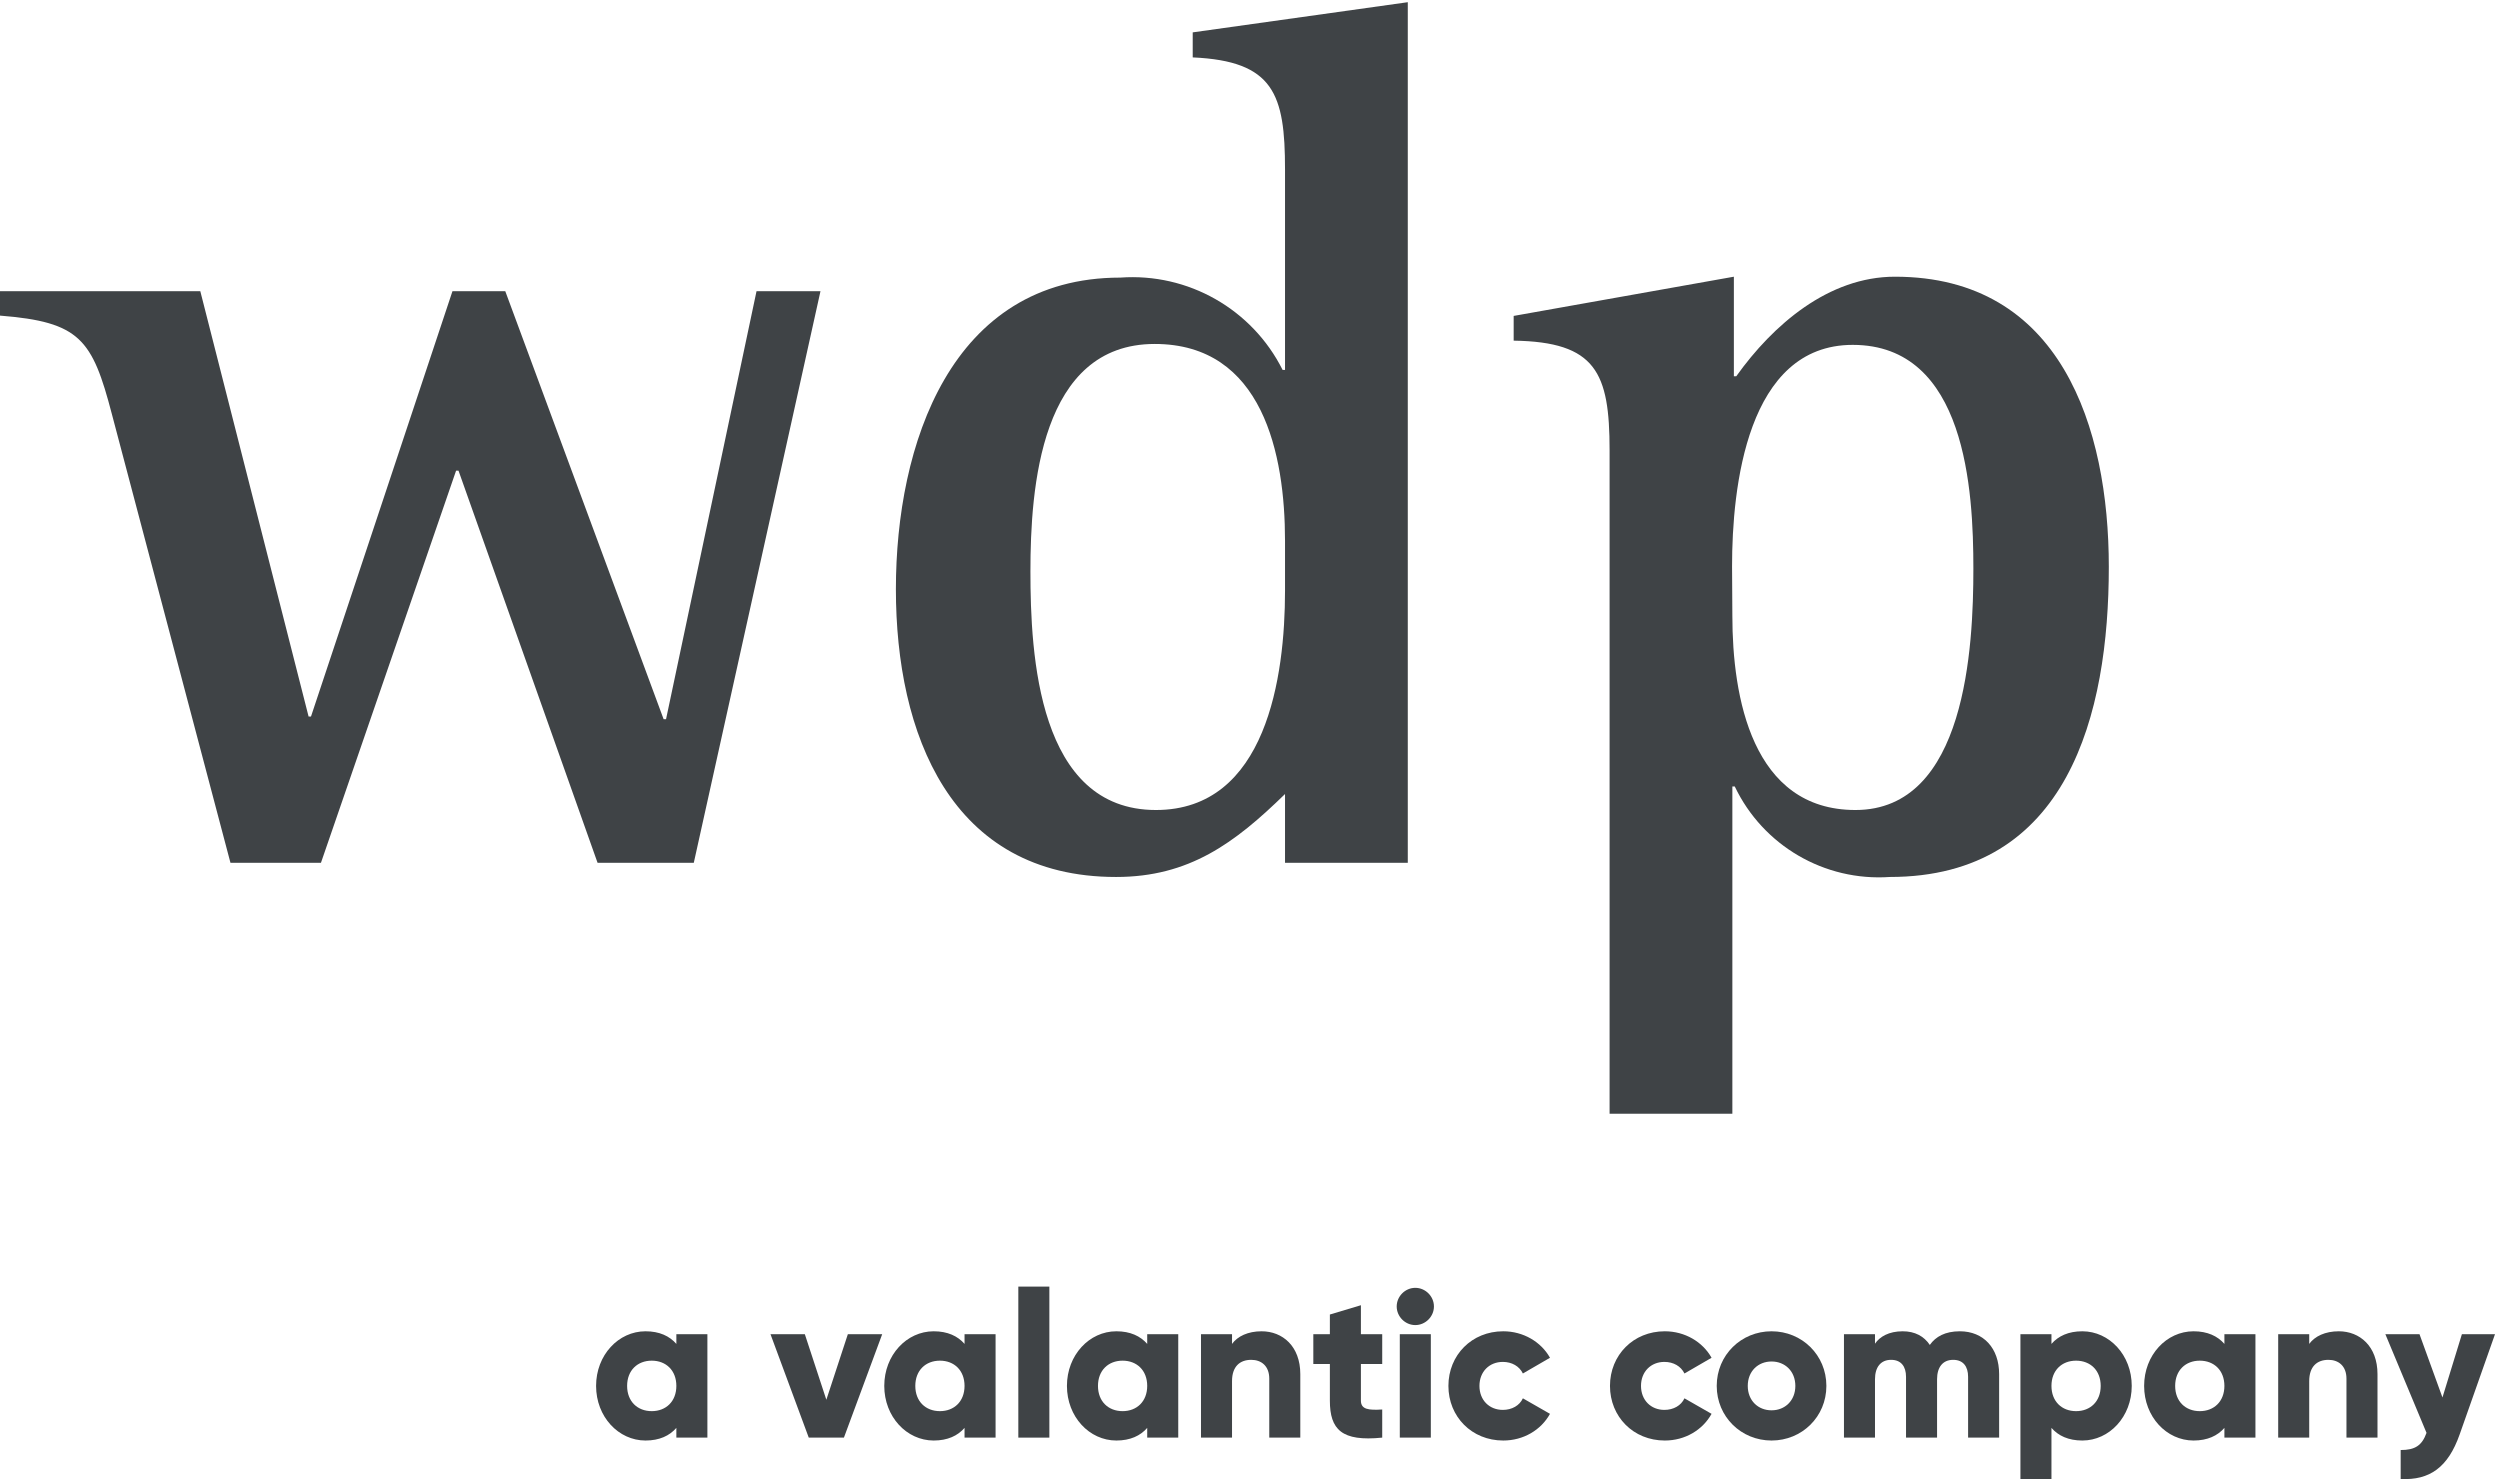
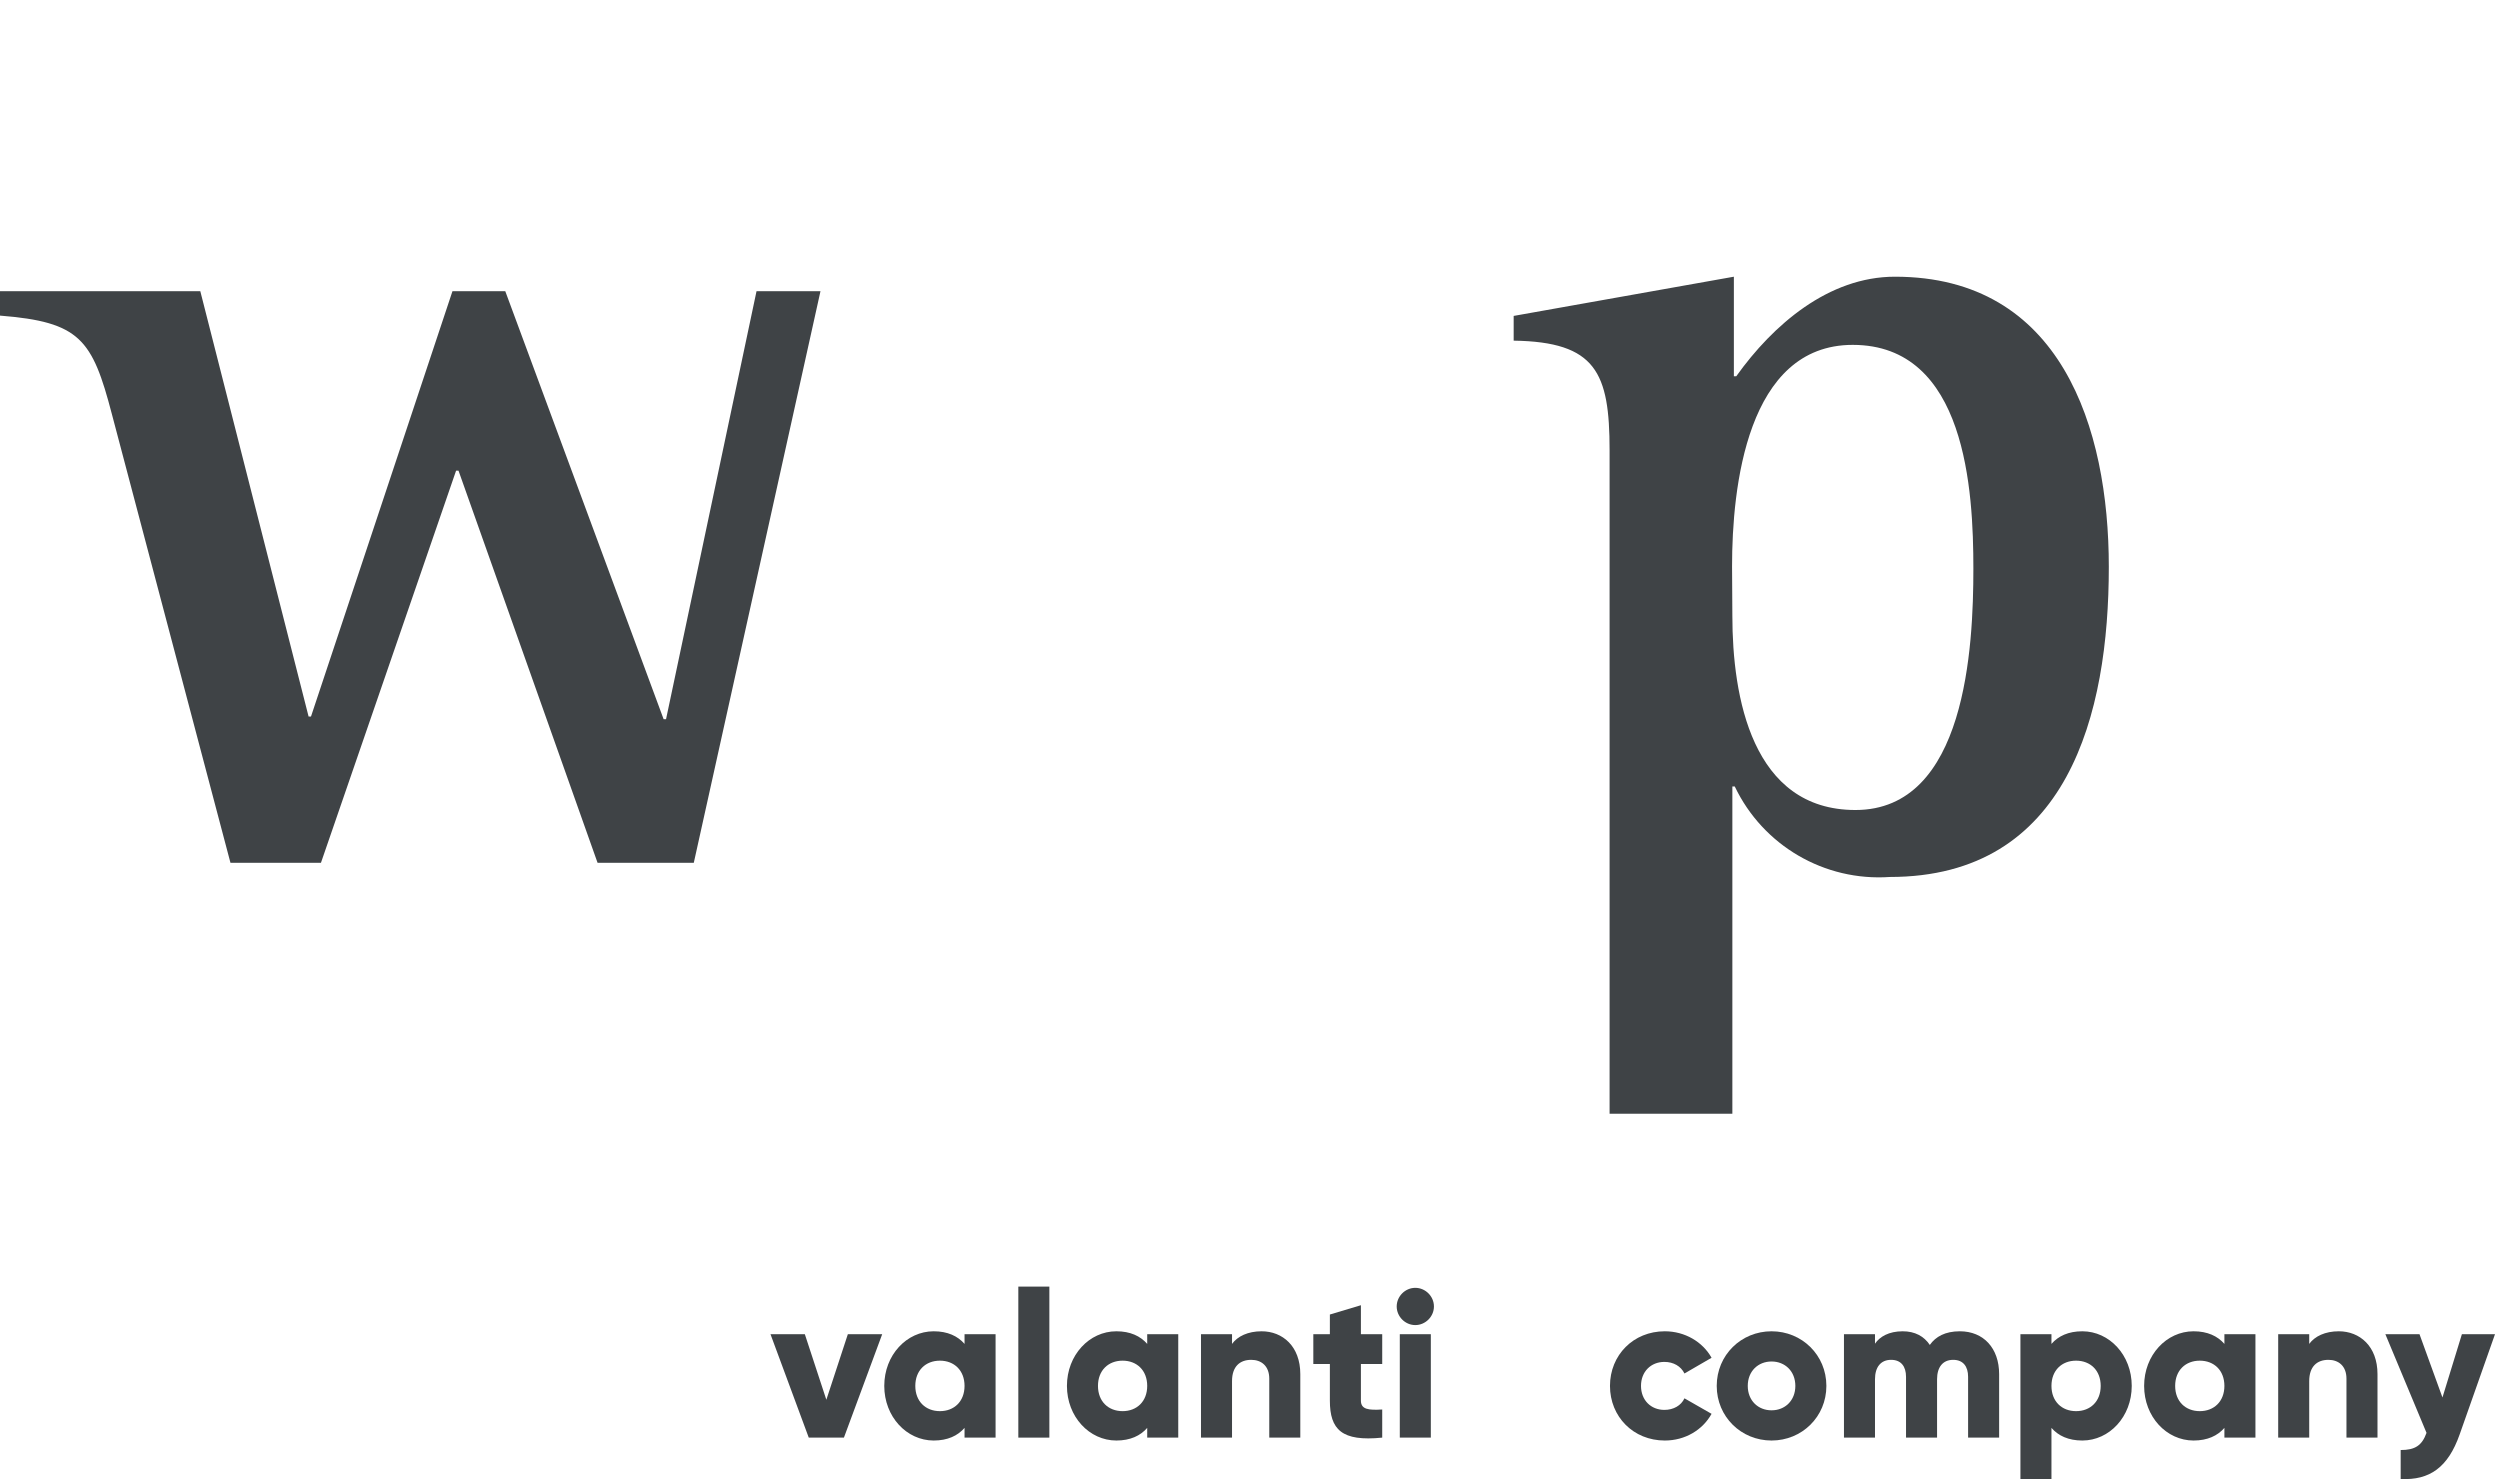
<svg xmlns="http://www.w3.org/2000/svg" width="100%" height="100%" viewBox="0 0 1634 967" version="1.1" xml:space="preserve" style="fill-rule:evenodd;clip-rule:evenodd;stroke-linejoin:round;stroke-miterlimit:2;">
  <g transform="matrix(4.167,0,0,4.167,0,0)">
-     <path d="M106.088,217.381C106.088,214.947 104.465,213.422 102.227,213.422C99.987,213.422 98.365,214.947 98.365,217.381C98.365,219.815 99.987,221.34 102.227,221.34C104.465,221.34 106.088,219.815 106.088,217.381ZM110.956,209.268L110.956,225.493L106.088,225.493L106.088,223.968C105.017,225.201 103.427,225.948 101.253,225.948C97.002,225.948 93.497,222.216 93.497,217.381C93.497,212.546 97.002,208.814 101.253,208.814C103.427,208.814 105.017,209.56 106.088,210.794L106.088,209.268L110.956,209.268Z" style="fill:rgb(63,67,70);fill-rule:nonzero;" />
    <path d="M138.375,209.268L132.371,225.493L126.855,225.493L120.851,209.268L126.238,209.268L129.613,219.555L132.988,209.268L138.375,209.268Z" style="fill:rgb(63,67,70);fill-rule:nonzero;" />
    <path d="M151.29,217.381C151.29,214.947 149.667,213.422 147.429,213.422C145.189,213.422 143.567,214.947 143.567,217.381C143.567,219.815 145.189,221.34 147.429,221.34C149.667,221.34 151.29,219.815 151.29,217.381ZM156.158,209.268L156.158,225.493L151.29,225.493L151.29,223.968C150.219,225.201 148.629,225.948 146.455,225.948C142.204,225.948 138.699,222.216 138.699,217.381C138.699,212.546 142.204,208.814 146.455,208.814C148.629,208.814 150.219,209.56 151.29,210.794L151.29,209.268L156.158,209.268Z" style="fill:rgb(63,67,70);fill-rule:nonzero;" />
    <rect x="159.726" y="201.805" width="4.868" height="23.688" style="fill:rgb(63,67,70);fill-rule:nonzero;" />
    <path d="M179.942,217.381C179.942,214.947 178.32,213.422 176.081,213.422C173.841,213.422 172.219,214.947 172.219,217.381C172.219,219.815 173.841,221.34 176.081,221.34C178.32,221.34 179.942,219.815 179.942,217.381ZM184.81,209.268L184.81,225.493L179.942,225.493L179.942,223.968C178.871,225.201 177.281,225.948 175.107,225.948C170.856,225.948 167.351,222.216 167.351,217.381C167.351,212.546 170.856,208.814 175.107,208.814C177.281,208.814 178.871,209.56 179.942,210.794L179.942,209.268L184.81,209.268Z" style="fill:rgb(63,67,70);fill-rule:nonzero;" />
    <path d="M203.954,215.531L203.954,225.493L199.086,225.493L199.086,216.245C199.086,214.233 197.82,213.292 196.263,213.292C194.478,213.292 193.245,214.33 193.245,216.634L193.245,225.493L188.377,225.493L188.377,209.268L193.245,209.268L193.245,210.793C194.121,209.593 195.744,208.814 197.886,208.814C201.163,208.814 203.954,211.15 203.954,215.531Z" style="fill:rgb(63,67,70);fill-rule:nonzero;" />
    <path d="M213.46,213.941L213.46,219.685C213.46,221.08 214.661,221.21 216.803,221.08L216.803,225.493C210.442,226.142 208.592,224.228 208.592,219.685L208.592,213.941L205.996,213.941L205.996,209.268L208.592,209.268L208.592,206.185L213.46,204.725L213.46,209.268L216.803,209.268L216.803,213.941L213.46,213.941Z" style="fill:rgb(63,67,70);fill-rule:nonzero;" />
    <path d="M219.56,209.268L224.428,209.268L224.428,225.493L219.56,225.493L219.56,209.268ZM219.074,204.92C219.074,203.33 220.404,201.999 221.994,201.999C223.584,201.999 224.915,203.33 224.915,204.92C224.915,206.51 223.584,207.841 221.994,207.841C220.404,207.841 219.074,206.51 219.074,204.92Z" style="fill:rgb(63,67,70);fill-rule:nonzero;" />
-     <path d="M227.185,217.381C227.185,212.546 230.852,208.814 235.784,208.814C238.932,208.814 241.723,210.469 243.118,212.968L238.867,215.434C238.316,214.298 237.147,213.617 235.72,213.617C233.61,213.617 232.053,215.142 232.053,217.381C232.053,219.62 233.61,221.144 235.72,221.144C237.147,221.144 238.348,220.463 238.867,219.328L243.118,221.762C241.723,224.293 238.965,225.948 235.784,225.948C230.852,225.948 227.185,222.216 227.185,217.381Z" style="fill:rgb(63,67,70);fill-rule:nonzero;" />
    <path d="M252.528,217.381C252.528,212.546 256.194,208.814 261.127,208.814C264.275,208.814 267.066,210.469 268.461,212.968L264.21,215.434C263.659,214.298 262.49,213.617 261.062,213.617C258.953,213.617 257.394,215.142 257.394,217.381C257.394,219.62 258.953,221.144 261.062,221.144C262.49,221.144 263.691,220.463 264.21,219.328L268.461,221.762C267.066,224.293 264.308,225.948 261.127,225.948C256.194,225.948 252.528,222.216 252.528,217.381Z" style="fill:rgb(63,67,70);fill-rule:nonzero;" />
    <path d="M281.603,217.381C281.603,215.077 279.98,213.552 277.871,213.552C275.761,213.552 274.139,215.077 274.139,217.381C274.139,219.685 275.761,221.21 277.871,221.21C279.98,221.21 281.603,219.685 281.603,217.381ZM269.271,217.381C269.271,212.546 273.101,208.814 277.871,208.814C282.641,208.814 286.47,212.546 286.47,217.381C286.47,222.216 282.641,225.948 277.871,225.948C273.101,225.948 269.271,222.216 269.271,217.381Z" style="fill:rgb(63,67,70);fill-rule:nonzero;" />
    <path d="M313.566,215.531L313.566,225.493L308.699,225.493L308.699,215.953C308.699,214.33 307.92,213.292 306.362,213.292C304.74,213.292 303.831,214.428 303.831,216.342L303.831,225.493L298.963,225.493L298.963,215.953C298.963,214.33 298.185,213.292 296.627,213.292C295.004,213.292 294.095,214.428 294.095,216.342L294.095,225.493L289.228,225.493L289.228,209.268L294.095,209.268L294.095,210.761C294.842,209.657 296.27,208.814 298.444,208.814C300.359,208.814 301.786,209.593 302.695,210.955C303.604,209.657 305.096,208.814 307.401,208.814C311.133,208.814 313.566,211.475 313.566,215.531Z" style="fill:rgb(63,67,70);fill-rule:nonzero;" />
    <path d="M329.498,217.381C329.498,214.947 327.875,213.422 325.636,213.422C323.397,213.422 321.774,214.947 321.774,217.381C321.774,219.815 323.397,221.34 325.636,221.34C327.875,221.34 329.498,219.815 329.498,217.381ZM334.366,217.381C334.366,222.216 330.861,225.948 326.61,225.948C324.436,225.948 322.846,225.201 321.774,223.968L321.774,231.983L316.907,231.983L316.907,209.268L321.774,209.268L321.774,210.794C322.846,209.56 324.436,208.814 326.61,208.814C330.861,208.814 334.366,212.546 334.366,217.381Z" style="fill:rgb(63,67,70);fill-rule:nonzero;" />
    <path d="M348.901,217.381C348.901,214.947 347.278,213.422 345.039,213.422C342.8,213.422 341.177,214.947 341.177,217.381C341.177,219.815 342.8,221.34 345.039,221.34C347.278,221.34 348.901,219.815 348.901,217.381ZM353.769,209.268L353.769,225.493L348.901,225.493L348.901,223.968C347.83,225.201 346.24,225.948 344.066,225.948C339.815,225.948 336.31,222.216 336.31,217.381C336.31,212.546 339.815,208.814 344.066,208.814C346.24,208.814 347.83,209.56 348.901,210.794L348.901,209.268L353.769,209.268Z" style="fill:rgb(63,67,70);fill-rule:nonzero;" />
    <path d="M372.913,215.531L372.913,225.493L368.046,225.493L368.046,216.245C368.046,214.233 366.78,213.292 365.222,213.292C363.438,213.292 362.204,214.33 362.204,216.634L362.204,225.493L357.337,225.493L357.337,209.268L362.204,209.268L362.204,210.793C363.081,209.593 364.703,208.814 366.845,208.814C370.123,208.814 372.913,211.15 372.913,215.531Z" style="fill:rgb(63,67,70);fill-rule:nonzero;" />
    <path d="M391.345,209.268L385.796,225.006C383.979,230.166 381.091,232.21 376.548,231.983L376.548,227.44C378.819,227.44 379.89,226.726 380.604,224.747L374.146,209.268L379.5,209.268L383.103,219.198L386.153,209.268L391.345,209.268Z" style="fill:rgb(63,67,70);fill-rule:nonzero;" />
    <path d="M93.729,135.331L71.917,73.823L71.539,73.823L50.342,135.331L36.148,135.331L17.554,64.975C14.478,53.194 12.539,50.497 0,49.504L0,45.671L31.417,45.671L48.402,112.384L48.781,112.384L70.971,45.671L79.251,45.671L104.091,112.81L104.469,112.81L118.663,45.671L128.694,45.671L108.822,135.331L93.729,135.331Z" style="fill:rgb(63,67,70);fill-rule:nonzero;" />
-     <path d="M201.557,84.8C201.557,71.316 198.103,53.951 181.117,53.951C163.186,53.951 161.624,76.52 161.624,89.626C161.624,102.732 162.807,127.051 181.307,127.051C198.671,127.051 201.557,106.044 201.557,92.701L201.557,84.8ZM201.557,135.331L201.557,124.544C193.656,132.256 186.511,137.555 175.061,137.555C149.039,137.555 140.522,114.986 140.522,92.418C140.522,69.849 149.086,43.542 175.724,43.542C186.355,42.776 196.405,48.491 201.178,58.02L201.557,58.02L201.557,26.557C201.557,14.776 199.806,9.572 187.079,9.004L187.079,5.077L220.814,0.345L220.814,135.331L201.557,135.331Z" style="fill:rgb(63,67,70);fill-rule:nonzero;" />
    <path d="M271.723,96.582C271.723,109.308 274.798,127.051 291.027,127.051C308.391,127.051 309.527,101.407 309.527,89.201C309.527,76.994 308.391,54.094 290.601,54.094C273.994,54.094 271.676,76.474 271.676,88.823L271.723,96.582ZM252.466,174.696L252.466,70.607C252.466,58.447 250.337,53.621 237.421,53.432L237.421,49.552L271.96,43.401L271.96,59.015L272.338,59.015C278.11,50.924 286.816,43.401 297.225,43.401C323.248,43.401 330.771,67.058 330.771,88.917C330.771,112.005 324.383,137.555 296.421,137.555C286.168,138.264 276.525,132.634 272.101,123.361L271.723,123.361L271.723,174.696L252.466,174.696Z" style="fill:rgb(63,67,70);fill-rule:nonzero;" />
  </g>
</svg>